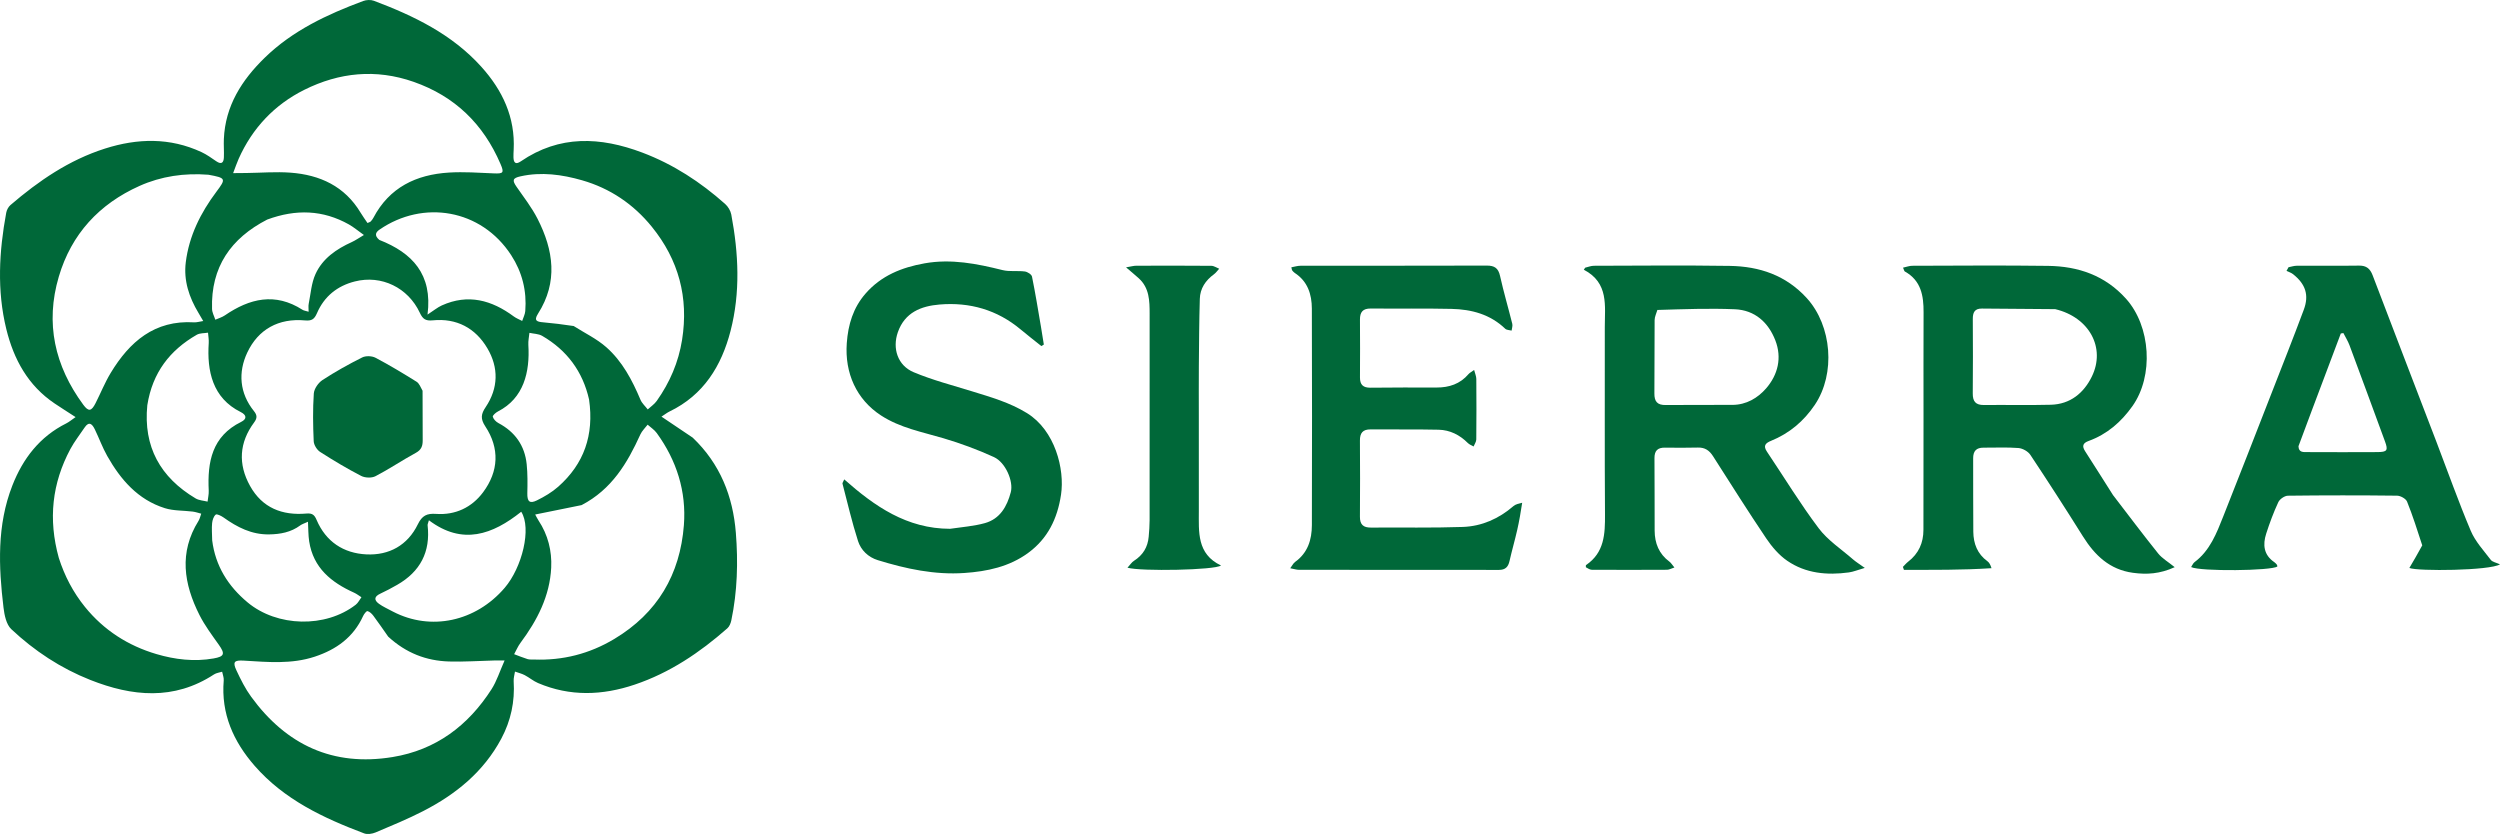
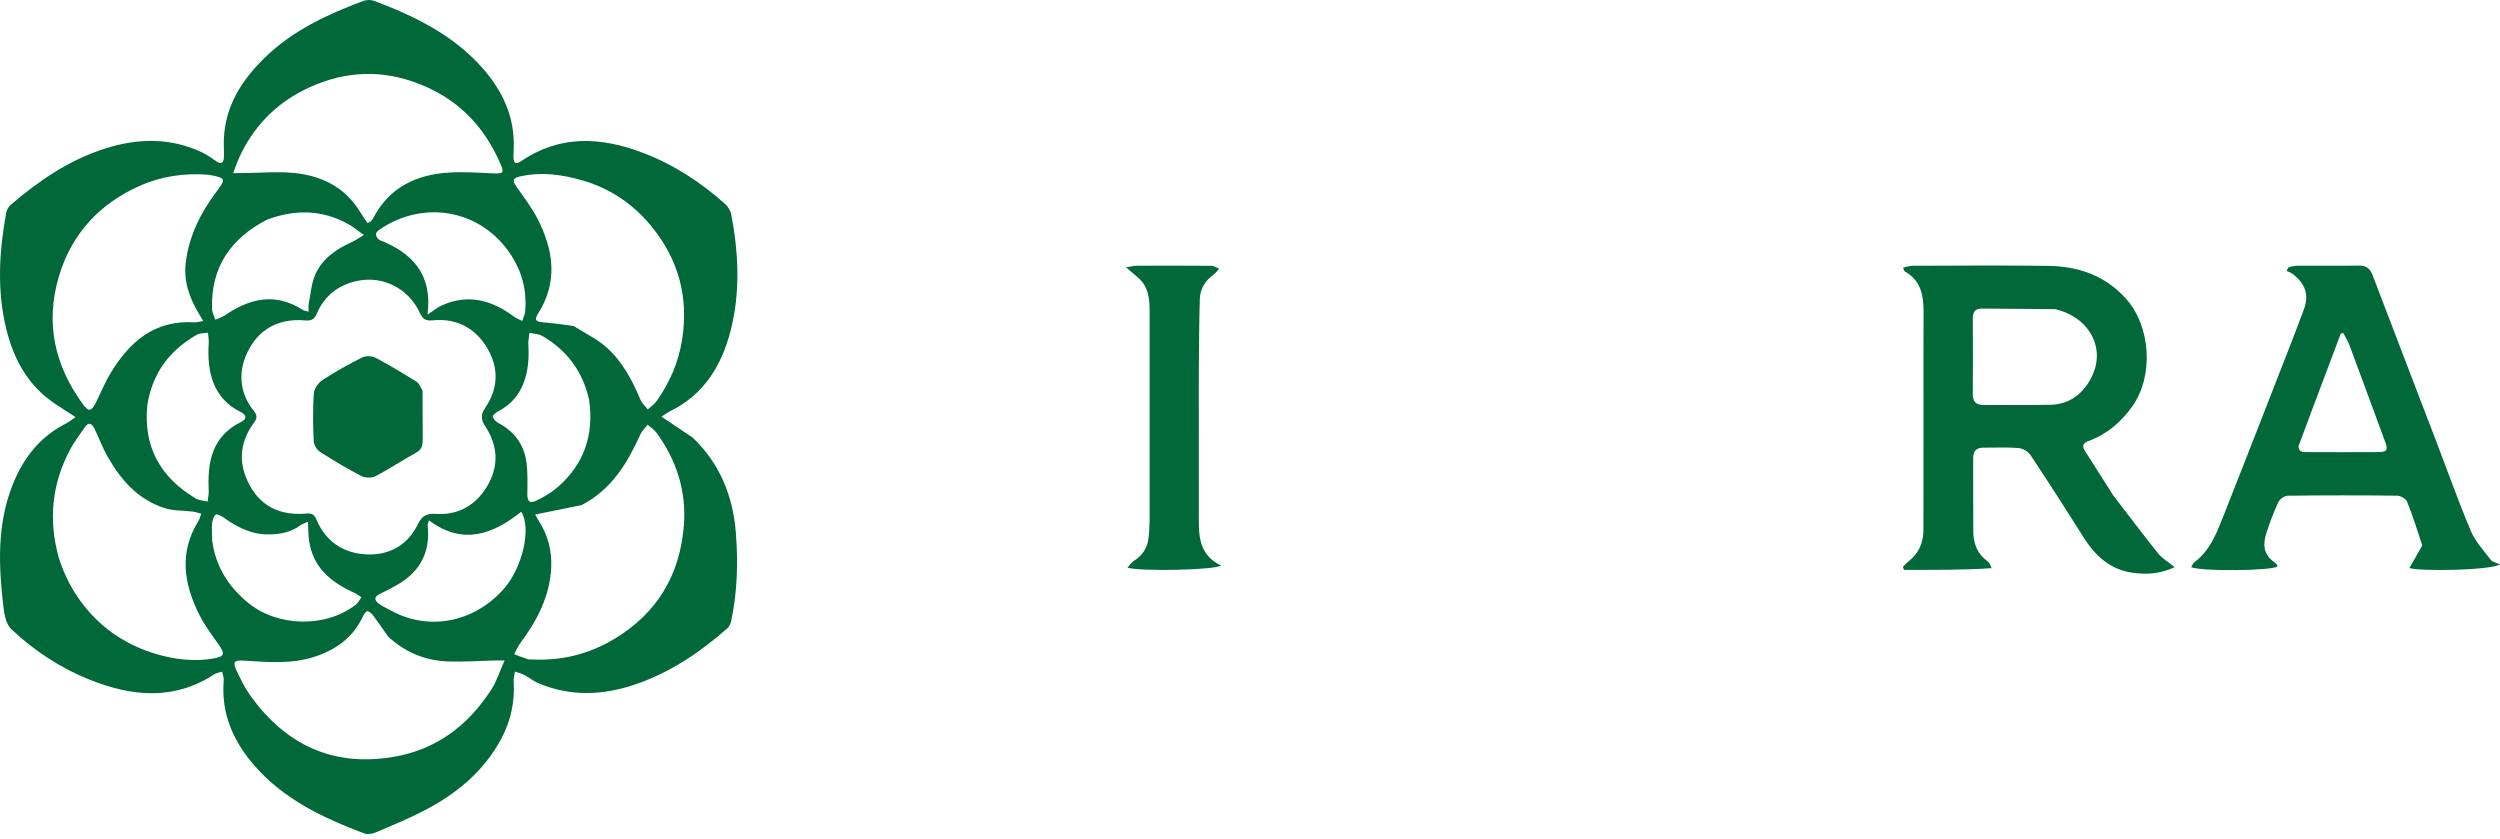
<svg xmlns="http://www.w3.org/2000/svg" width="432" height="145" viewBox="0 0 432 145" fill="none">
  <path d="M119.7 75.625C124.451 80.16 126.654 85.768 127.155 92.069C127.559 97.136 127.419 102.21 126.369 107.214C126.267 107.7 126.039 108.261 125.682 108.575C120.928 112.759 115.748 116.254 109.687 118.297C104.083 120.187 98.501 120.384 92.974 118.031C92.159 117.684 91.458 117.075 90.666 116.662C90.143 116.39 89.55 116.25 88.989 116.051C88.908 116.604 88.728 117.163 88.762 117.708C88.985 121.229 88.282 124.538 86.621 127.648C83.564 133.368 78.78 137.252 73.135 140.152C70.466 141.523 67.68 142.672 64.913 143.841C64.323 144.09 63.494 144.223 62.926 144.009C55.866 141.347 49.095 138.166 44.002 132.331C40.328 128.122 38.18 123.321 38.66 117.577C38.701 117.087 38.484 116.576 38.386 116.074C37.918 116.223 37.386 116.276 36.989 116.535C30.044 121.082 22.822 120.349 15.601 117.492C10.505 115.476 5.936 112.472 1.95 108.719C1.087 107.906 0.761 106.292 0.606 104.997C-0.248 97.878 -0.547 90.767 2.133 83.904C3.959 79.23 6.864 75.455 11.459 73.158C11.947 72.914 12.373 72.545 13.062 72.073C11.689 71.183 10.552 70.469 9.438 69.719C4.838 66.623 2.372 62.092 1.092 56.877C-0.549 50.196 -0.161 43.471 1.073 36.771C1.161 36.293 1.44 35.75 1.803 35.438C6.684 31.248 11.932 27.65 18.136 25.675C23.765 23.883 29.354 23.742 34.822 26.286C35.724 26.706 36.549 27.304 37.376 27.869C38.282 28.487 38.651 28.097 38.687 27.191C38.73 26.143 38.638 25.089 38.682 24.041C38.921 18.297 41.778 13.84 45.744 9.977C50.575 5.27 56.544 2.492 62.759 0.175C63.311 -0.031 64.069 -0.068 64.611 0.136C71.528 2.741 78.119 5.925 83.174 11.538C86.831 15.6 89.053 20.278 88.762 25.905C88.74 26.328 88.717 26.751 88.727 27.174C88.749 28.101 89.078 28.509 89.991 27.885C96.697 23.302 103.735 23.631 110.994 26.368C116.358 28.391 121.048 31.461 125.3 35.242C125.806 35.692 126.242 36.411 126.366 37.071C127.628 43.783 127.959 50.536 126.235 57.198C124.674 63.232 121.585 68.263 115.702 71.102C115.289 71.301 114.922 71.596 114.304 71.994C116.195 73.26 117.906 74.405 119.7 75.625ZM61.325 48.632C58.261 49.403 56.022 51.229 54.777 54.108C54.313 55.181 53.858 55.472 52.685 55.367C48.154 54.962 44.628 56.894 42.733 60.914C41.125 64.323 41.374 67.927 43.892 71.051C44.45 71.744 44.463 72.252 43.916 72.991C41.33 76.48 41.11 80.197 43.209 83.971C45.326 87.778 48.782 89.106 52.95 88.74C53.973 88.65 54.341 88.981 54.701 89.828C56.31 93.612 59.368 95.606 63.316 95.798C67.239 95.988 70.442 94.226 72.205 90.595C72.936 89.091 73.762 88.689 75.35 88.801C78.688 89.038 81.526 87.689 83.482 85.059C86.171 81.443 86.368 77.476 83.857 73.673C82.988 72.357 83.126 71.535 83.916 70.36C86.133 67.061 86.189 63.523 84.216 60.18C82.155 56.687 78.902 54.947 74.78 55.356C73.523 55.48 73.048 55.122 72.539 54.035C70.508 49.701 65.913 47.469 61.325 48.632ZM67.077 110.006C66.23 108.804 65.402 107.587 64.522 106.409C64.263 106.063 63.888 105.695 63.502 105.6C63.324 105.556 62.901 106.106 62.741 106.456C61.069 110.121 58.13 112.232 54.403 113.468C50.368 114.807 46.253 114.403 42.143 114.157C40.483 114.057 40.157 114.351 40.866 115.866C41.6 117.435 42.39 119.015 43.406 120.407C49.468 128.716 57.524 132.507 67.842 130.817C75.338 129.589 80.892 125.393 84.929 119.112C85.839 117.696 86.349 116.022 87.194 114.132C86.26 114.132 85.807 114.122 85.354 114.133C82.767 114.197 80.176 114.383 77.594 114.306C73.668 114.189 70.166 112.852 67.077 110.006ZM42.601 29.895C45.134 29.863 47.681 29.648 50.198 29.836C55.288 30.216 59.574 32.18 62.318 36.761C62.683 37.371 63.107 37.947 63.502 38.536C63.786 38.404 63.959 38.371 64.058 38.267C64.238 38.079 64.403 37.863 64.524 37.632C67.29 32.375 71.927 30.166 77.581 29.819C80.153 29.661 82.752 29.851 85.335 29.96C86.981 30.029 87.144 29.865 86.487 28.333C83.527 21.433 78.608 16.634 71.46 14.137C64.949 11.863 58.621 12.513 52.588 15.519C47.438 18.086 43.614 22.122 41.244 27.433C40.915 28.169 40.661 28.938 40.287 29.916C41.202 29.916 41.765 29.916 42.601 29.895ZM10.164 96.411C11.154 99.507 12.63 102.342 14.679 104.874C17.937 108.898 22.128 111.579 27.035 113.026C30.23 113.969 33.567 114.371 36.91 113.78C38.807 113.445 38.908 112.965 37.816 111.421C36.63 109.746 35.378 108.082 34.46 106.26C31.761 100.904 30.894 95.463 34.302 90.009C34.532 89.639 34.618 89.18 34.772 88.762C34.284 88.64 33.804 88.467 33.309 88.404C31.698 88.2 30.002 88.288 28.481 87.81C23.823 86.346 20.842 82.88 18.527 78.787C17.698 77.323 17.126 75.715 16.387 74.198C15.961 73.325 15.411 72.677 14.596 73.907C13.781 75.136 12.85 76.302 12.158 77.597C9.004 83.498 8.297 89.698 10.164 96.411ZM36.018 30.194C31.89 29.873 27.867 30.442 24.104 32.129C17.144 35.248 12.34 40.438 10.163 47.8C7.781 55.858 9.46 63.238 14.389 69.936C15.3 71.174 15.796 71.08 16.511 69.673C17.392 67.939 18.118 66.115 19.12 64.456C22.389 59.049 26.708 55.284 33.545 55.701C33.976 55.728 34.418 55.58 35.117 55.473C34.746 54.838 34.523 54.446 34.291 54.06C32.671 51.368 31.708 48.478 32.102 45.318C32.671 40.756 34.671 36.767 37.398 33.128C39.087 30.875 39.065 30.753 36.018 30.194ZM100.499 87.282C97.868 87.816 95.237 88.35 92.48 88.909C92.667 89.246 92.839 89.614 93.06 89.949C94.691 92.419 95.386 95.201 95.248 98.081C95.011 102.996 92.833 107.2 89.941 111.081C89.497 111.677 89.205 112.386 88.843 113.043C89.614 113.331 90.375 113.649 91.16 113.892C91.503 113.998 91.894 113.952 92.263 113.966C97.243 114.155 101.855 112.986 106.149 110.413C113.608 105.944 117.519 99.277 118.176 90.744C118.625 84.916 116.926 79.57 113.483 74.825C113.074 74.261 112.439 73.86 111.91 73.384C111.483 73.947 110.935 74.454 110.65 75.081C108.413 80.006 105.734 84.552 100.499 87.282ZM99.133 56.338C101.028 57.544 103.111 58.535 104.774 60.003C107.538 62.442 109.242 65.686 110.669 69.067C110.933 69.694 111.502 70.192 111.93 70.749C112.456 70.261 113.085 69.846 113.489 69.273C115.738 66.089 117.246 62.609 117.864 58.718C119.023 51.405 117.269 44.897 112.634 39.183C109.463 35.274 105.412 32.54 100.578 31.152C97.115 30.158 93.545 29.667 89.939 30.471C88.565 30.778 88.485 31.159 89.262 32.278C90.522 34.093 91.898 35.862 92.895 37.819C95.654 43.228 96.456 48.738 92.969 54.205C92.171 55.455 92.839 55.609 93.888 55.699C95.561 55.841 97.229 56.056 99.133 56.338ZM67.903 105.686C74.441 109.088 82.208 107.416 87.207 101.581C90.223 98.06 91.895 91.295 90.068 88.428C85.135 92.366 79.925 94.28 74.116 89.901C73.987 90.381 73.87 90.583 73.891 90.77C74.414 95.368 72.616 98.778 68.629 101.061C67.674 101.607 66.701 102.129 65.704 102.592C64.638 103.087 64.611 103.701 65.485 104.337C66.163 104.83 66.951 105.172 67.903 105.686ZM65.547 41.458C71.233 43.683 74.775 47.392 73.877 54.361C74.966 53.653 75.605 53.112 76.339 52.781C80.886 50.724 84.963 51.857 88.781 54.683C89.218 55.006 89.747 55.204 90.233 55.46C90.418 54.89 90.722 54.33 90.768 53.75C91.044 50.269 90.236 47.028 88.338 44.103C83.132 36.086 73.092 34.511 65.598 39.667C64.959 40.106 64.601 40.657 65.547 41.458ZM25.455 70.02C24.747 77.198 27.704 82.492 33.804 86.126C34.393 86.477 35.175 86.504 35.868 86.681C35.939 86.047 36.099 85.41 36.068 84.781C35.825 79.82 36.632 75.387 41.669 72.905C42.715 72.389 42.611 71.707 41.601 71.205C36.696 68.771 35.752 64.084 36.069 59.267C36.108 58.679 35.99 58.08 35.945 57.486C35.292 57.598 34.541 57.538 34.002 57.848C29.368 60.512 26.348 64.366 25.455 70.02ZM36.665 93.375C37.223 97.796 39.409 101.283 42.788 104.097C47.892 108.347 56.256 108.545 61.471 104.496C61.885 104.175 62.132 103.638 62.456 103.202C62.031 102.936 61.63 102.617 61.178 102.413C57.241 100.635 54.132 98.129 53.426 93.549C53.264 92.5 53.289 91.423 53.217 90.16C52.607 90.443 52.199 90.557 51.879 90.793C50.271 91.977 48.45 92.315 46.499 92.345C43.478 92.392 40.994 91.11 38.63 89.421C38.233 89.137 37.468 88.766 37.279 88.923C36.91 89.229 36.708 89.869 36.654 90.393C36.564 91.281 36.643 92.186 36.665 93.375ZM46.173 37.942C39.89 41.176 36.416 46.157 36.641 53.392C36.661 54.015 37.01 54.628 37.206 55.246C37.757 55.001 38.36 54.835 38.849 54.501C43.141 51.564 47.548 50.497 52.269 53.53C52.508 53.684 52.827 53.712 53.33 53.867C53.33 53.301 53.265 52.892 53.342 52.513C53.691 50.781 53.803 48.931 54.518 47.359C55.745 44.662 58.128 43.034 60.793 41.828C61.42 41.544 61.99 41.135 62.882 40.609C61.807 39.845 61.092 39.231 60.286 38.78C55.813 36.274 51.167 36.096 46.173 37.942ZM101.791 69.037C100.697 64.186 97.967 60.522 93.688 58.037C93.063 57.674 92.224 57.679 91.484 57.514C91.417 58.211 91.257 58.913 91.299 59.603C91.588 64.307 90.495 68.821 86.06 71.091C85.676 71.287 85.097 71.797 85.155 72.014C85.27 72.438 85.706 72.882 86.122 73.103C89.003 74.629 90.677 76.992 91.011 80.215C91.183 81.872 91.16 83.557 91.122 85.228C91.09 86.639 91.504 87.089 92.757 86.475C94.068 85.832 95.374 85.065 96.461 84.103C100.908 80.166 102.676 75.197 101.791 69.037Z" fill="#006839" />
-   <path d="M274.04 98.022C274.031 97.833 274.016 97.678 274.077 97.636C277.234 95.492 277.367 92.29 277.343 88.903C277.267 78.121 277.327 67.338 277.308 56.555C277.302 52.854 278.039 48.88 273.686 46.609C273.764 46.491 273.841 46.373 273.918 46.255C274.422 46.14 274.925 45.927 275.429 45.925C283.251 45.906 291.075 45.827 298.896 45.947C304.023 46.026 308.614 47.555 312.219 51.522C316.561 56.301 317.216 64.562 313.615 69.933C311.698 72.791 309.206 74.88 306.044 76.171C305.061 76.573 304.641 77.024 305.329 78.048C308.297 82.468 311.068 87.035 314.267 91.281C315.845 93.377 318.186 94.901 320.202 96.662C320.7 97.097 321.275 97.444 322.237 98.134C321.007 98.49 320.254 98.81 319.472 98.916C315.704 99.429 312.017 99.092 308.826 96.896C307.402 95.916 306.184 94.487 305.206 93.036C302.052 88.355 299.043 83.575 296.004 78.817C295.381 77.84 294.609 77.307 293.411 77.338C291.51 77.387 289.606 77.374 287.703 77.351C286.446 77.335 285.883 77.885 285.893 79.166C285.928 83.341 285.904 87.517 285.923 91.692C285.933 93.872 286.668 95.719 288.481 97.056C288.757 97.26 288.941 97.587 289.338 98.062C288.79 98.238 288.43 98.453 288.069 98.455C283.735 98.479 279.4 98.479 275.066 98.456C274.733 98.454 274.401 98.229 274.04 98.022ZM286.395 53.56C286.228 54.144 285.924 54.726 285.918 55.312C285.876 59.534 285.924 63.758 285.879 67.98C285.864 69.379 286.38 70.006 287.82 69.989C291.673 69.946 295.527 69.988 299.38 69.964C301.759 69.95 303.738 68.781 305.184 67.115C307.232 64.755 307.946 61.827 306.779 58.818C305.567 55.694 303.228 53.587 299.787 53.44C295.418 53.253 291.034 53.424 286.395 53.56Z" fill="#006839" />
  <path d="M365.129 85.553C367.767 88.982 370.292 92.353 372.928 95.637C373.617 96.495 374.647 97.079 375.786 98.006C373.229 99.182 370.94 99.303 368.57 98.979C364.555 98.431 361.987 95.97 359.935 92.694C356.967 87.955 353.939 83.252 350.843 78.596C350.444 77.996 349.513 77.477 348.788 77.418C346.792 77.257 344.775 77.374 342.767 77.356C341.504 77.346 340.955 77.943 340.962 79.201C340.985 83.43 340.942 87.659 340.988 91.887C341.01 93.93 341.686 95.717 343.425 96.981C343.735 97.206 343.943 97.571 344.133 98.183C339.053 98.52 334.025 98.465 328.997 98.47C328.939 98.299 328.881 98.127 328.823 97.956C329.125 97.655 329.399 97.317 329.734 97.058C331.539 95.662 332.369 93.815 332.369 91.555C332.37 85.106 332.381 78.657 332.384 72.208C332.386 66.129 332.362 60.05 332.393 53.971C332.409 51.093 331.964 48.475 329.153 46.911C329.045 46.851 329.02 46.64 328.845 46.251C329.432 46.126 329.939 45.926 330.447 45.925C338.27 45.906 346.095 45.835 353.917 45.943C359.11 46.014 363.735 47.58 367.361 51.605C371.66 56.377 372.197 64.969 368.472 70.197C366.514 72.944 364.1 75.04 360.92 76.196C359.909 76.564 359.732 77.079 360.315 77.983C361.916 80.463 363.48 82.968 365.129 85.553ZM355.141 53.42C350.92 53.388 346.698 53.367 342.477 53.319C341.184 53.305 340.894 54.032 340.9 55.149C340.924 59.424 340.938 63.7 340.893 67.975C340.878 69.376 341.398 70.003 342.834 69.987C346.687 69.945 350.542 70.042 354.393 69.941C357.737 69.852 360.075 67.913 361.462 65.087C363.9 60.121 361.047 54.828 355.141 53.42Z" fill="#006839" />
  <path d="M418.565 94.239C417.713 91.63 416.924 89.116 415.941 86.681C415.736 86.174 414.813 85.66 414.215 85.653C407.928 85.579 401.639 85.579 395.352 85.658C394.778 85.665 393.94 86.242 393.693 86.773C392.872 88.535 392.192 90.373 391.595 92.226C390.984 94.128 391.162 95.897 393.005 97.145C393.176 97.26 393.32 97.425 393.451 97.587C393.51 97.661 393.505 97.786 393.528 97.887C392.576 98.639 380.188 98.776 378.626 97.989C378.827 97.692 378.96 97.332 379.217 97.138C381.896 95.124 383.028 92.138 384.195 89.196C386.995 82.139 389.745 75.063 392.505 67.99C394.383 63.175 396.29 58.37 398.093 53.527C399.041 50.98 398.402 49.095 396.239 47.376C395.917 47.119 395.488 46.997 395.108 46.813C395.224 46.601 395.341 46.389 395.457 46.178C395.929 46.089 396.4 45.925 396.873 45.922C400.466 45.903 404.06 45.95 407.652 45.898C408.92 45.88 409.559 46.436 409.991 47.569C413.652 57.181 417.349 66.78 421.028 76.386C422.989 81.508 424.817 86.685 426.951 91.733C427.726 93.566 429.176 95.127 430.407 96.745C430.692 97.119 431.342 97.214 432 97.52C430.26 98.613 417.787 98.737 416.338 98.145C417.076 96.888 417.818 95.625 418.565 94.239ZM397.178 77.105C397.201 78.241 398.063 78.119 398.776 78.122C402.784 78.139 406.792 78.146 410.8 78.122C412.512 78.112 412.696 77.832 412.124 76.273C410.092 70.736 408.059 65.2 405.998 59.673C405.724 58.937 405.295 58.259 404.937 57.554C404.789 57.578 404.64 57.601 404.492 57.625C403.559 60.104 402.627 62.584 401.692 65.062C400.208 68.999 398.722 72.935 397.178 77.105Z" fill="#006839" />
-   <path d="M263.033 86.876C262.787 88.491 262.525 90.041 262.177 91.572C261.768 93.372 261.252 95.148 260.844 96.948C260.613 97.974 260.122 98.482 259.007 98.48C247.486 98.461 235.964 98.473 224.443 98.463C224.045 98.463 223.647 98.323 222.952 98.193C223.327 97.693 223.496 97.313 223.787 97.106C225.988 95.536 226.686 93.257 226.693 90.738C226.725 78.265 226.731 65.792 226.688 53.319C226.68 50.858 225.966 48.62 223.735 47.165C223.563 47.052 223.42 46.885 223.288 46.724C223.229 46.652 223.232 46.53 223.147 46.191C223.684 46.096 224.204 45.923 224.725 45.923C235.454 45.908 246.183 45.929 256.911 45.894C258.247 45.89 258.906 46.323 259.208 47.68C259.827 50.459 260.635 53.196 261.323 55.96C261.412 56.318 261.252 56.737 261.207 57.128C260.834 57.027 260.35 57.043 260.106 56.809C257.505 54.312 254.277 53.454 250.827 53.376C246.179 53.27 241.526 53.356 236.876 53.312C235.501 53.298 234.99 53.921 235.001 55.232C235.029 58.562 235.023 61.892 235.003 65.221C234.995 66.49 235.549 67.012 236.835 66.995C240.639 66.946 244.445 66.961 248.25 66.965C250.416 66.968 252.304 66.349 253.756 64.651C253.949 64.425 254.241 64.284 254.729 63.928C254.889 64.559 255.103 65.015 255.107 65.472C255.135 68.96 255.139 72.448 255.102 75.936C255.098 76.343 254.798 76.747 254.635 77.153C254.302 76.957 253.91 76.821 253.646 76.557C252.244 75.151 250.55 74.301 248.591 74.256C244.682 74.166 240.77 74.237 236.859 74.199C235.491 74.185 234.987 74.813 234.996 76.132C235.028 80.518 235.03 84.905 234.996 89.291C234.985 90.655 235.586 91.178 236.912 91.167C242.196 91.123 247.486 91.242 252.765 91.056C256.053 90.941 259.003 89.634 261.531 87.448C261.913 87.117 262.491 87.012 263.033 86.876Z" fill="#006839" />
-   <path d="M164.171 91.376C166.29 91.064 168.3 90.924 170.2 90.391C172.807 89.659 174.017 87.511 174.664 85.056C175.16 83.176 173.758 79.901 171.752 78.983C168.941 77.695 166.008 76.617 163.042 75.736C159.352 74.641 155.552 73.947 152.24 71.79C147.985 69.02 145.956 64.459 146.323 59.302C146.553 56.084 147.425 53.188 149.561 50.735C152.264 47.631 155.82 46.205 159.773 45.503C164.374 44.687 168.795 45.565 173.23 46.67C174.461 46.977 175.817 46.745 177.096 46.913C177.553 46.973 178.252 47.42 178.329 47.796C178.92 50.691 179.389 53.611 179.888 56.525C180.061 57.528 180.213 58.535 180.374 59.539C180.232 59.627 180.089 59.714 179.946 59.801C178.755 58.847 177.546 57.913 176.375 56.934C172.304 53.53 167.577 52.186 162.358 52.62C159.154 52.886 156.359 53.994 155.16 57.374C154.157 60.203 155.111 63.158 157.89 64.323C161.13 65.68 164.568 66.57 167.936 67.611C171.209 68.623 174.462 69.539 177.459 71.383C182.297 74.359 184.017 81.062 183.342 85.503C182.711 89.654 181.043 93.066 177.667 95.543C174.402 97.939 170.574 98.743 166.634 99.013C161.503 99.365 156.556 98.294 151.691 96.797C150.02 96.283 148.772 95.067 148.266 93.492C147.219 90.234 146.449 86.886 145.581 83.571C145.55 83.454 145.69 83.292 145.884 82.837C151.138 87.489 156.704 91.367 164.171 91.376Z" fill="#006839" />
  <path d="M207.156 71.762C207.156 77.364 207.15 82.806 207.159 88.249C207.164 91.909 206.785 95.721 210.988 97.715C210.01 98.517 197.111 98.763 194.827 98.099C195.263 97.627 195.546 97.165 195.957 96.904C197.5 95.924 198.339 94.545 198.494 92.745C198.576 91.799 198.651 90.848 198.652 89.899C198.662 78.01 198.662 66.12 198.656 54.231C198.655 51.995 198.623 49.755 196.773 48.084C196.171 47.541 195.544 47.025 194.581 46.197C195.47 46.05 195.899 45.919 196.329 45.918C200.662 45.903 204.995 45.894 209.327 45.933C209.778 45.937 210.226 46.262 210.675 46.438C210.375 46.761 210.118 47.142 209.769 47.397C208.32 48.455 207.381 49.841 207.328 51.636C207.214 55.543 207.194 59.452 207.161 63.361C207.138 66.108 207.156 68.856 207.156 71.762Z" fill="#006839" />
  <path d="M73.02 67.523C73.029 70.463 73.018 73.265 73.042 76.067C73.05 77.032 72.836 77.719 71.865 78.246C69.504 79.528 67.269 81.049 64.886 82.286C64.231 82.626 63.088 82.588 62.418 82.241C59.986 80.983 57.625 79.577 55.321 78.095C54.766 77.738 54.237 76.889 54.208 76.243C54.085 73.5 54.04 70.74 54.225 68.004C54.281 67.182 54.999 66.147 55.718 65.676C57.92 64.235 60.234 62.946 62.588 61.766C63.207 61.456 64.267 61.493 64.889 61.82C67.312 63.095 69.661 64.516 71.986 65.965C72.445 66.251 72.677 66.902 73.02 67.523Z" fill="#006839" />
</svg>